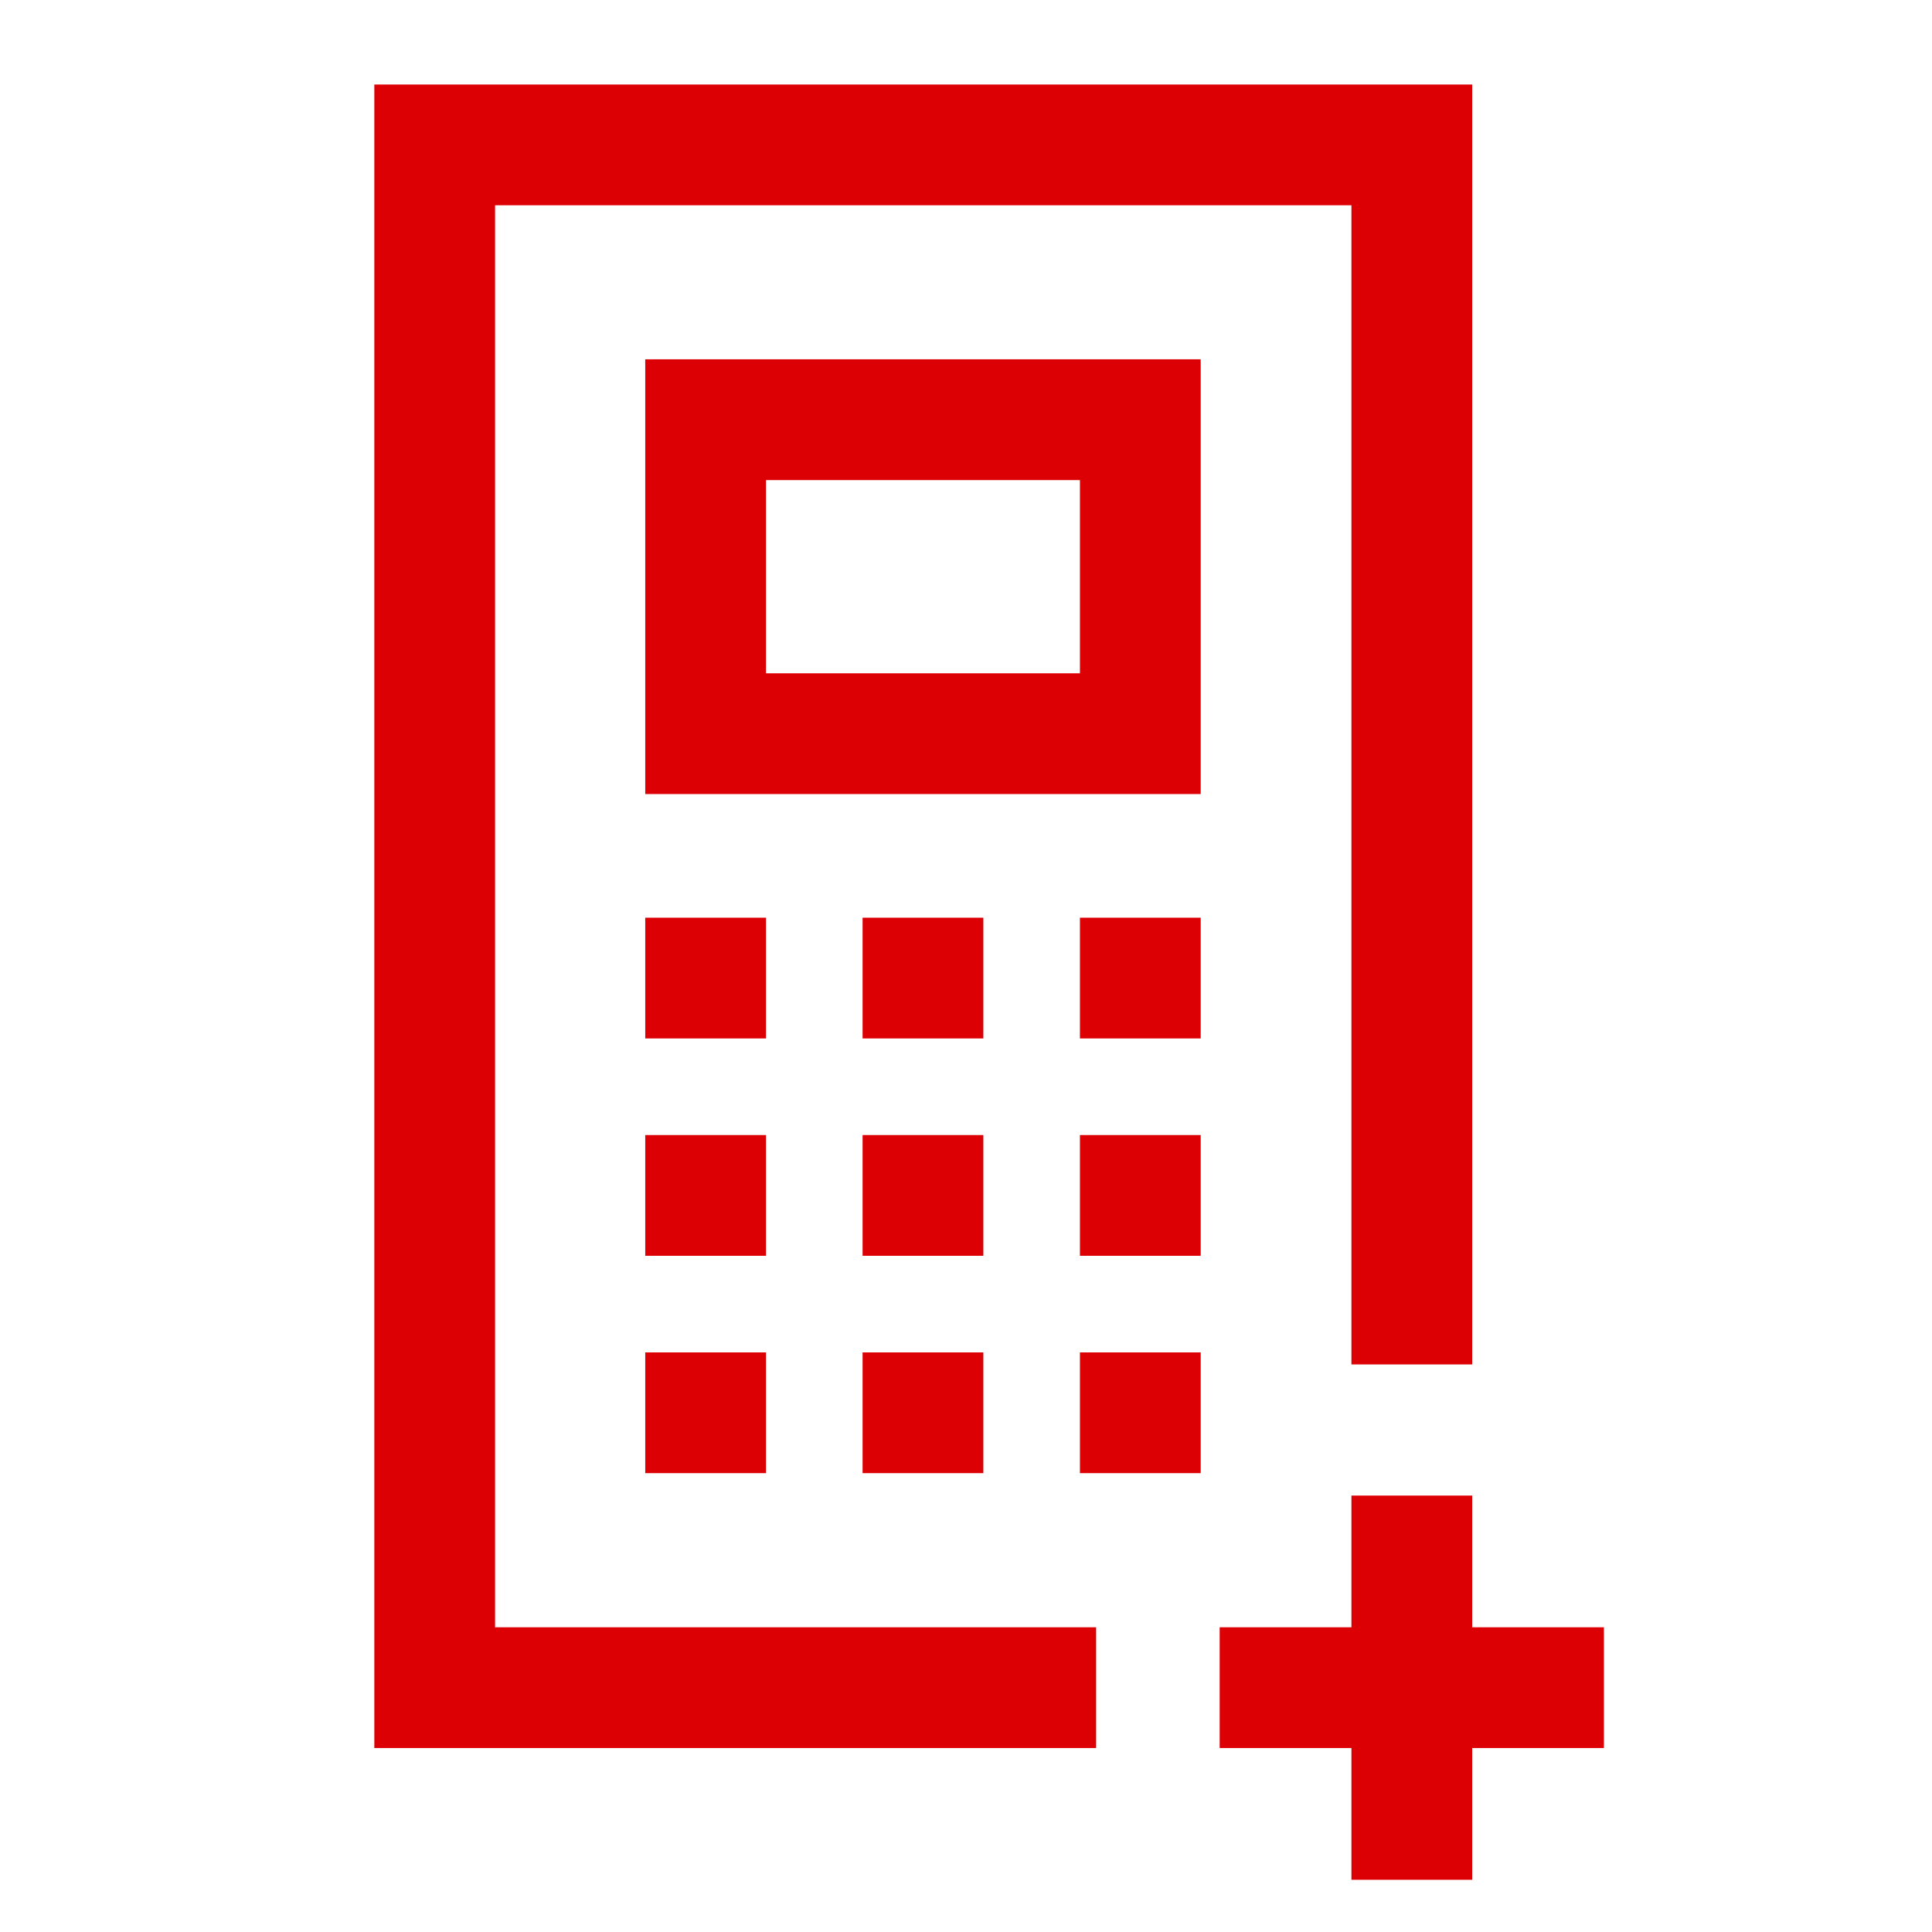
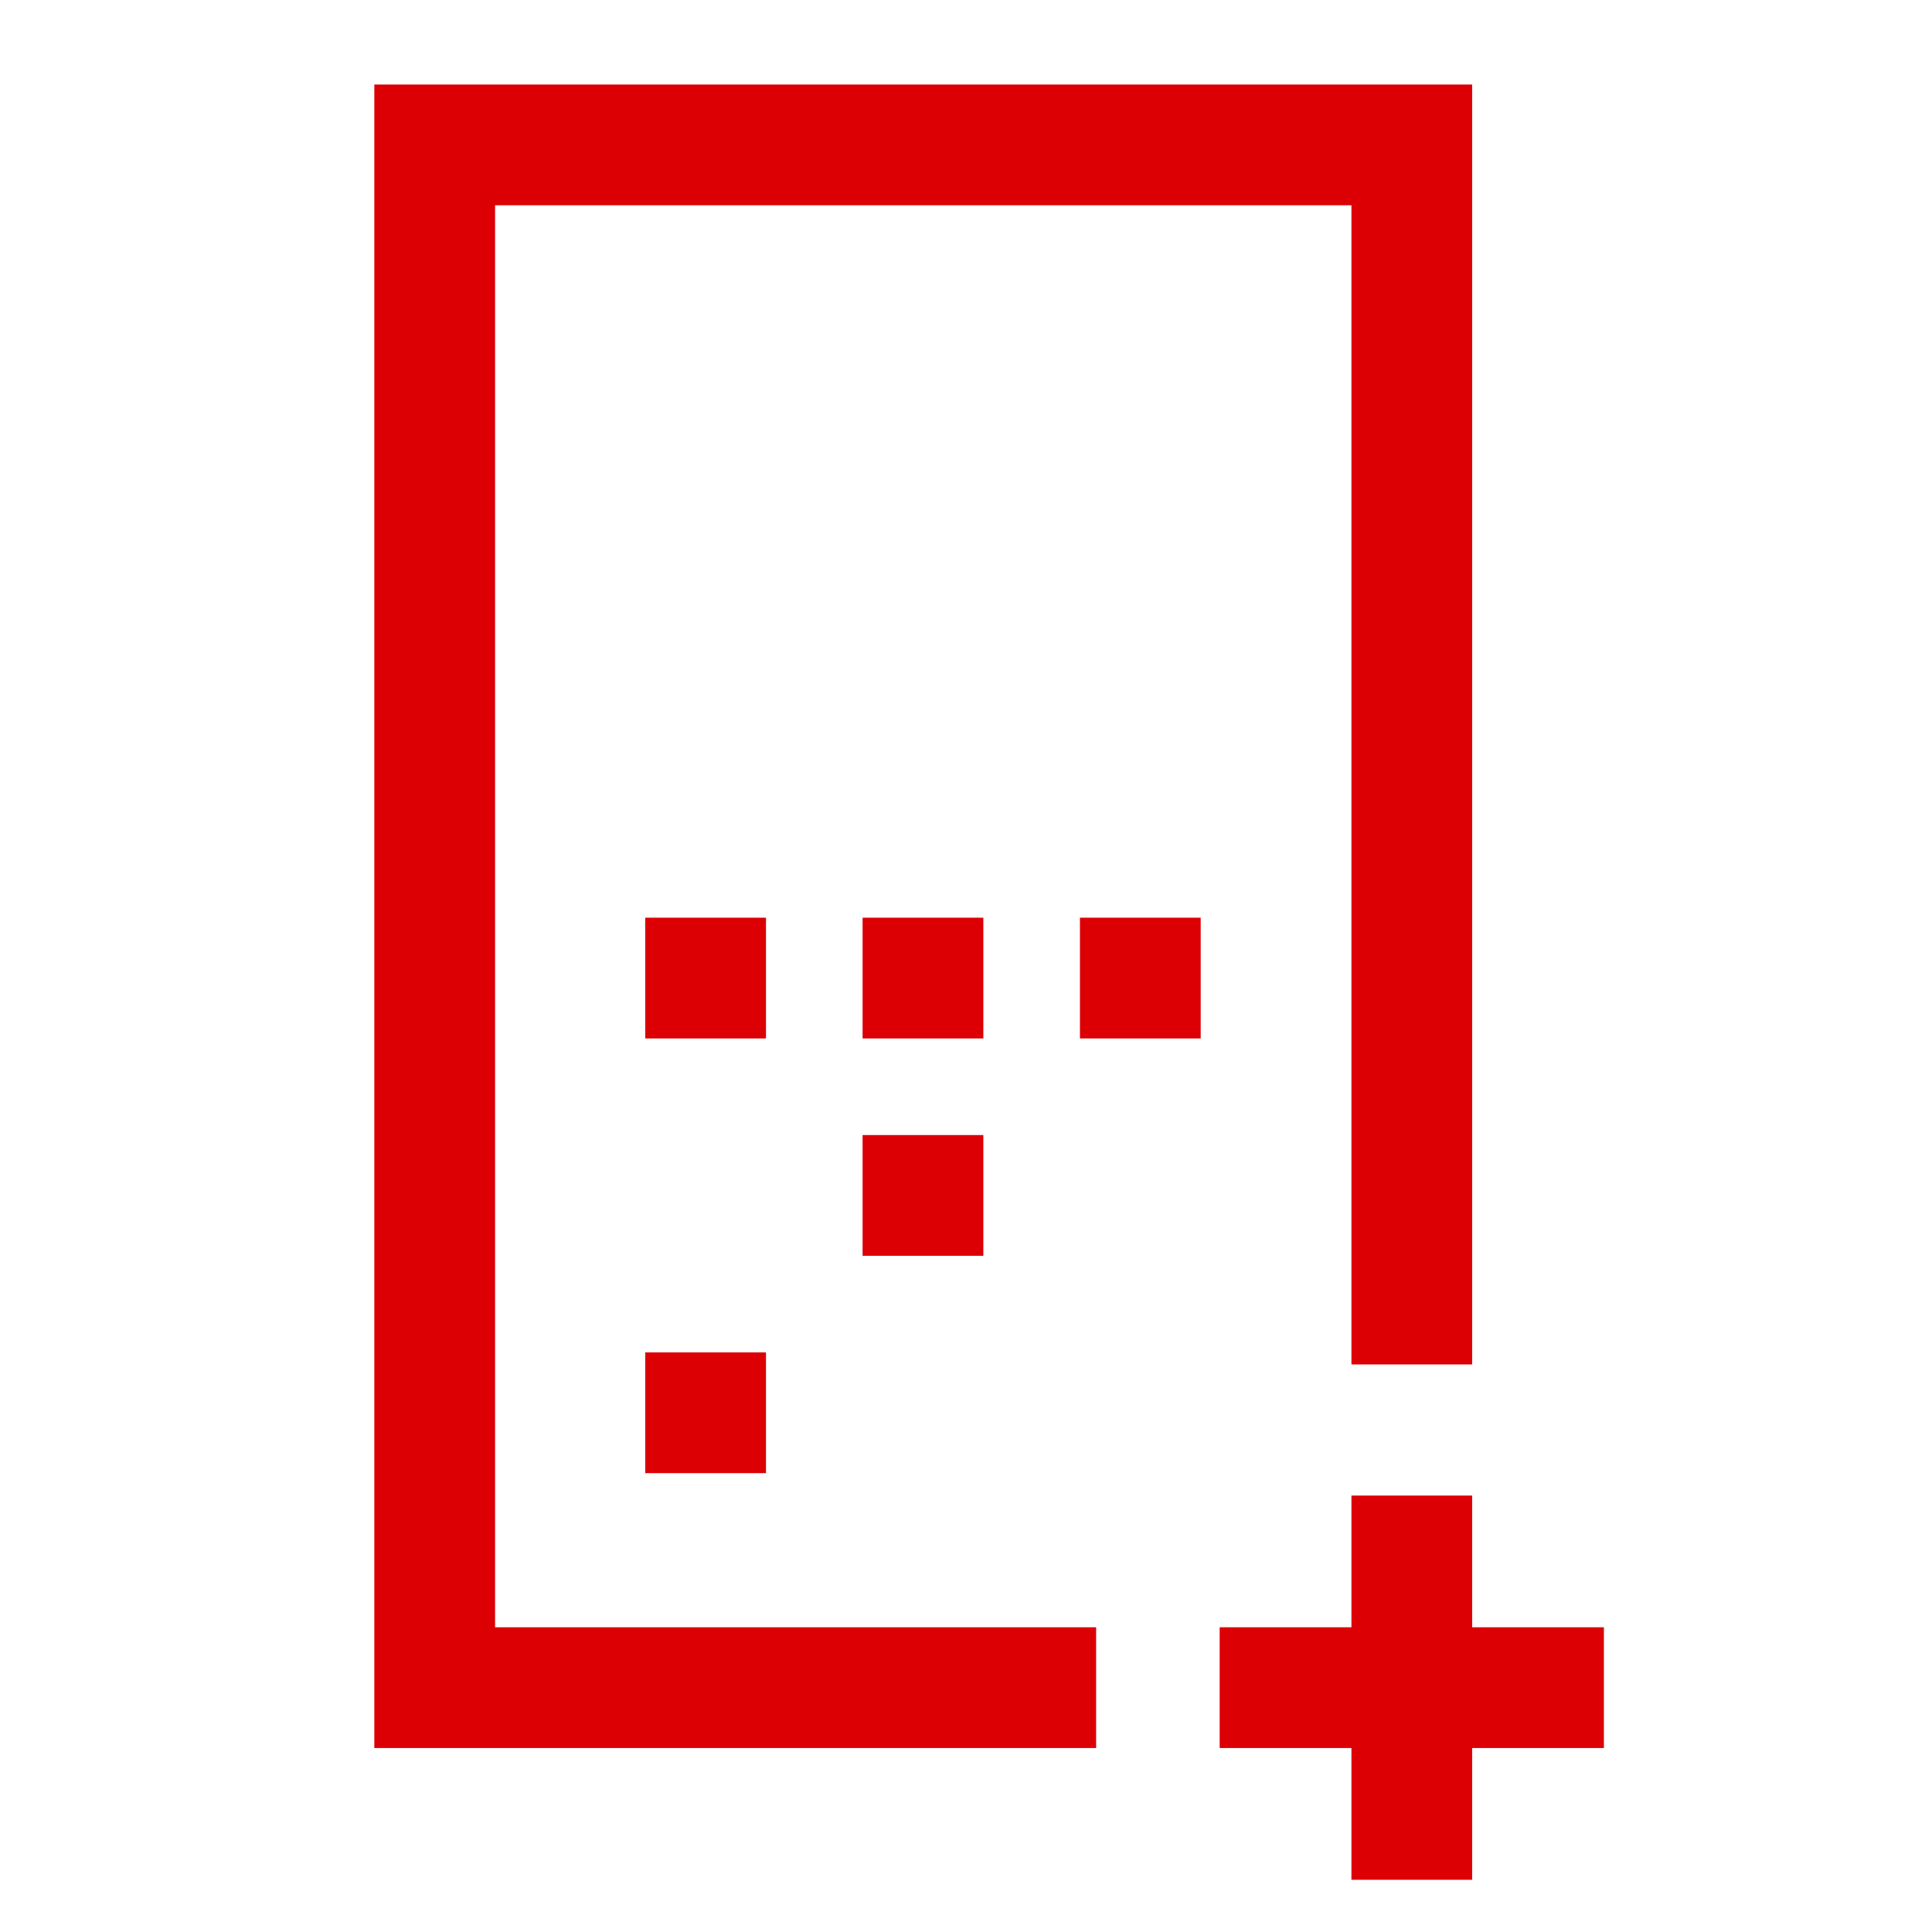
<svg xmlns="http://www.w3.org/2000/svg" width="40" height="40" viewBox="0 0 40 40" fill="none">
  <path d="M30.48 28.249H27.98V4.25H10.25V33.691H22.694V36.191H7.75V1.75H30.48V28.249Z" fill="#DC0005" />
  <path d="M30.48 33.691H33.207V36.191H30.48V38.919H27.98V36.191H25.252V33.691H27.98V30.964H30.48V33.691Z" fill="#DC0005" />
  <path d="M15.859 19H13.359V21.5H15.859V19Z" fill="#DC0005" />
  <path d="M20.359 19H17.859V21.5H20.359V19Z" fill="#DC0005" />
  <path d="M24.859 19H22.359V21.5H24.859V19Z" fill="#DC0005" />
-   <path d="M15.859 23.5H13.359V26H15.859V23.5Z" fill="#DC0005" />
  <path d="M20.359 23.5H17.859V26H20.359V23.5Z" fill="#DC0005" />
-   <path d="M24.859 23.5H22.359V26H24.859V23.5Z" fill="#DC0005" />
  <path d="M15.859 28H13.359V30.5H15.859V28Z" fill="#DC0005" />
-   <path d="M20.359 28H17.859V30.5H20.359V28Z" fill="#DC0005" />
-   <path d="M24.859 28H22.359V30.5H24.859V28Z" fill="#DC0005" />
-   <path d="M24.859 16.44H13.359V7.439H24.859V16.44ZM15.859 13.94H22.359V9.94H15.859V13.94Z" fill="#DC0005" />
</svg>